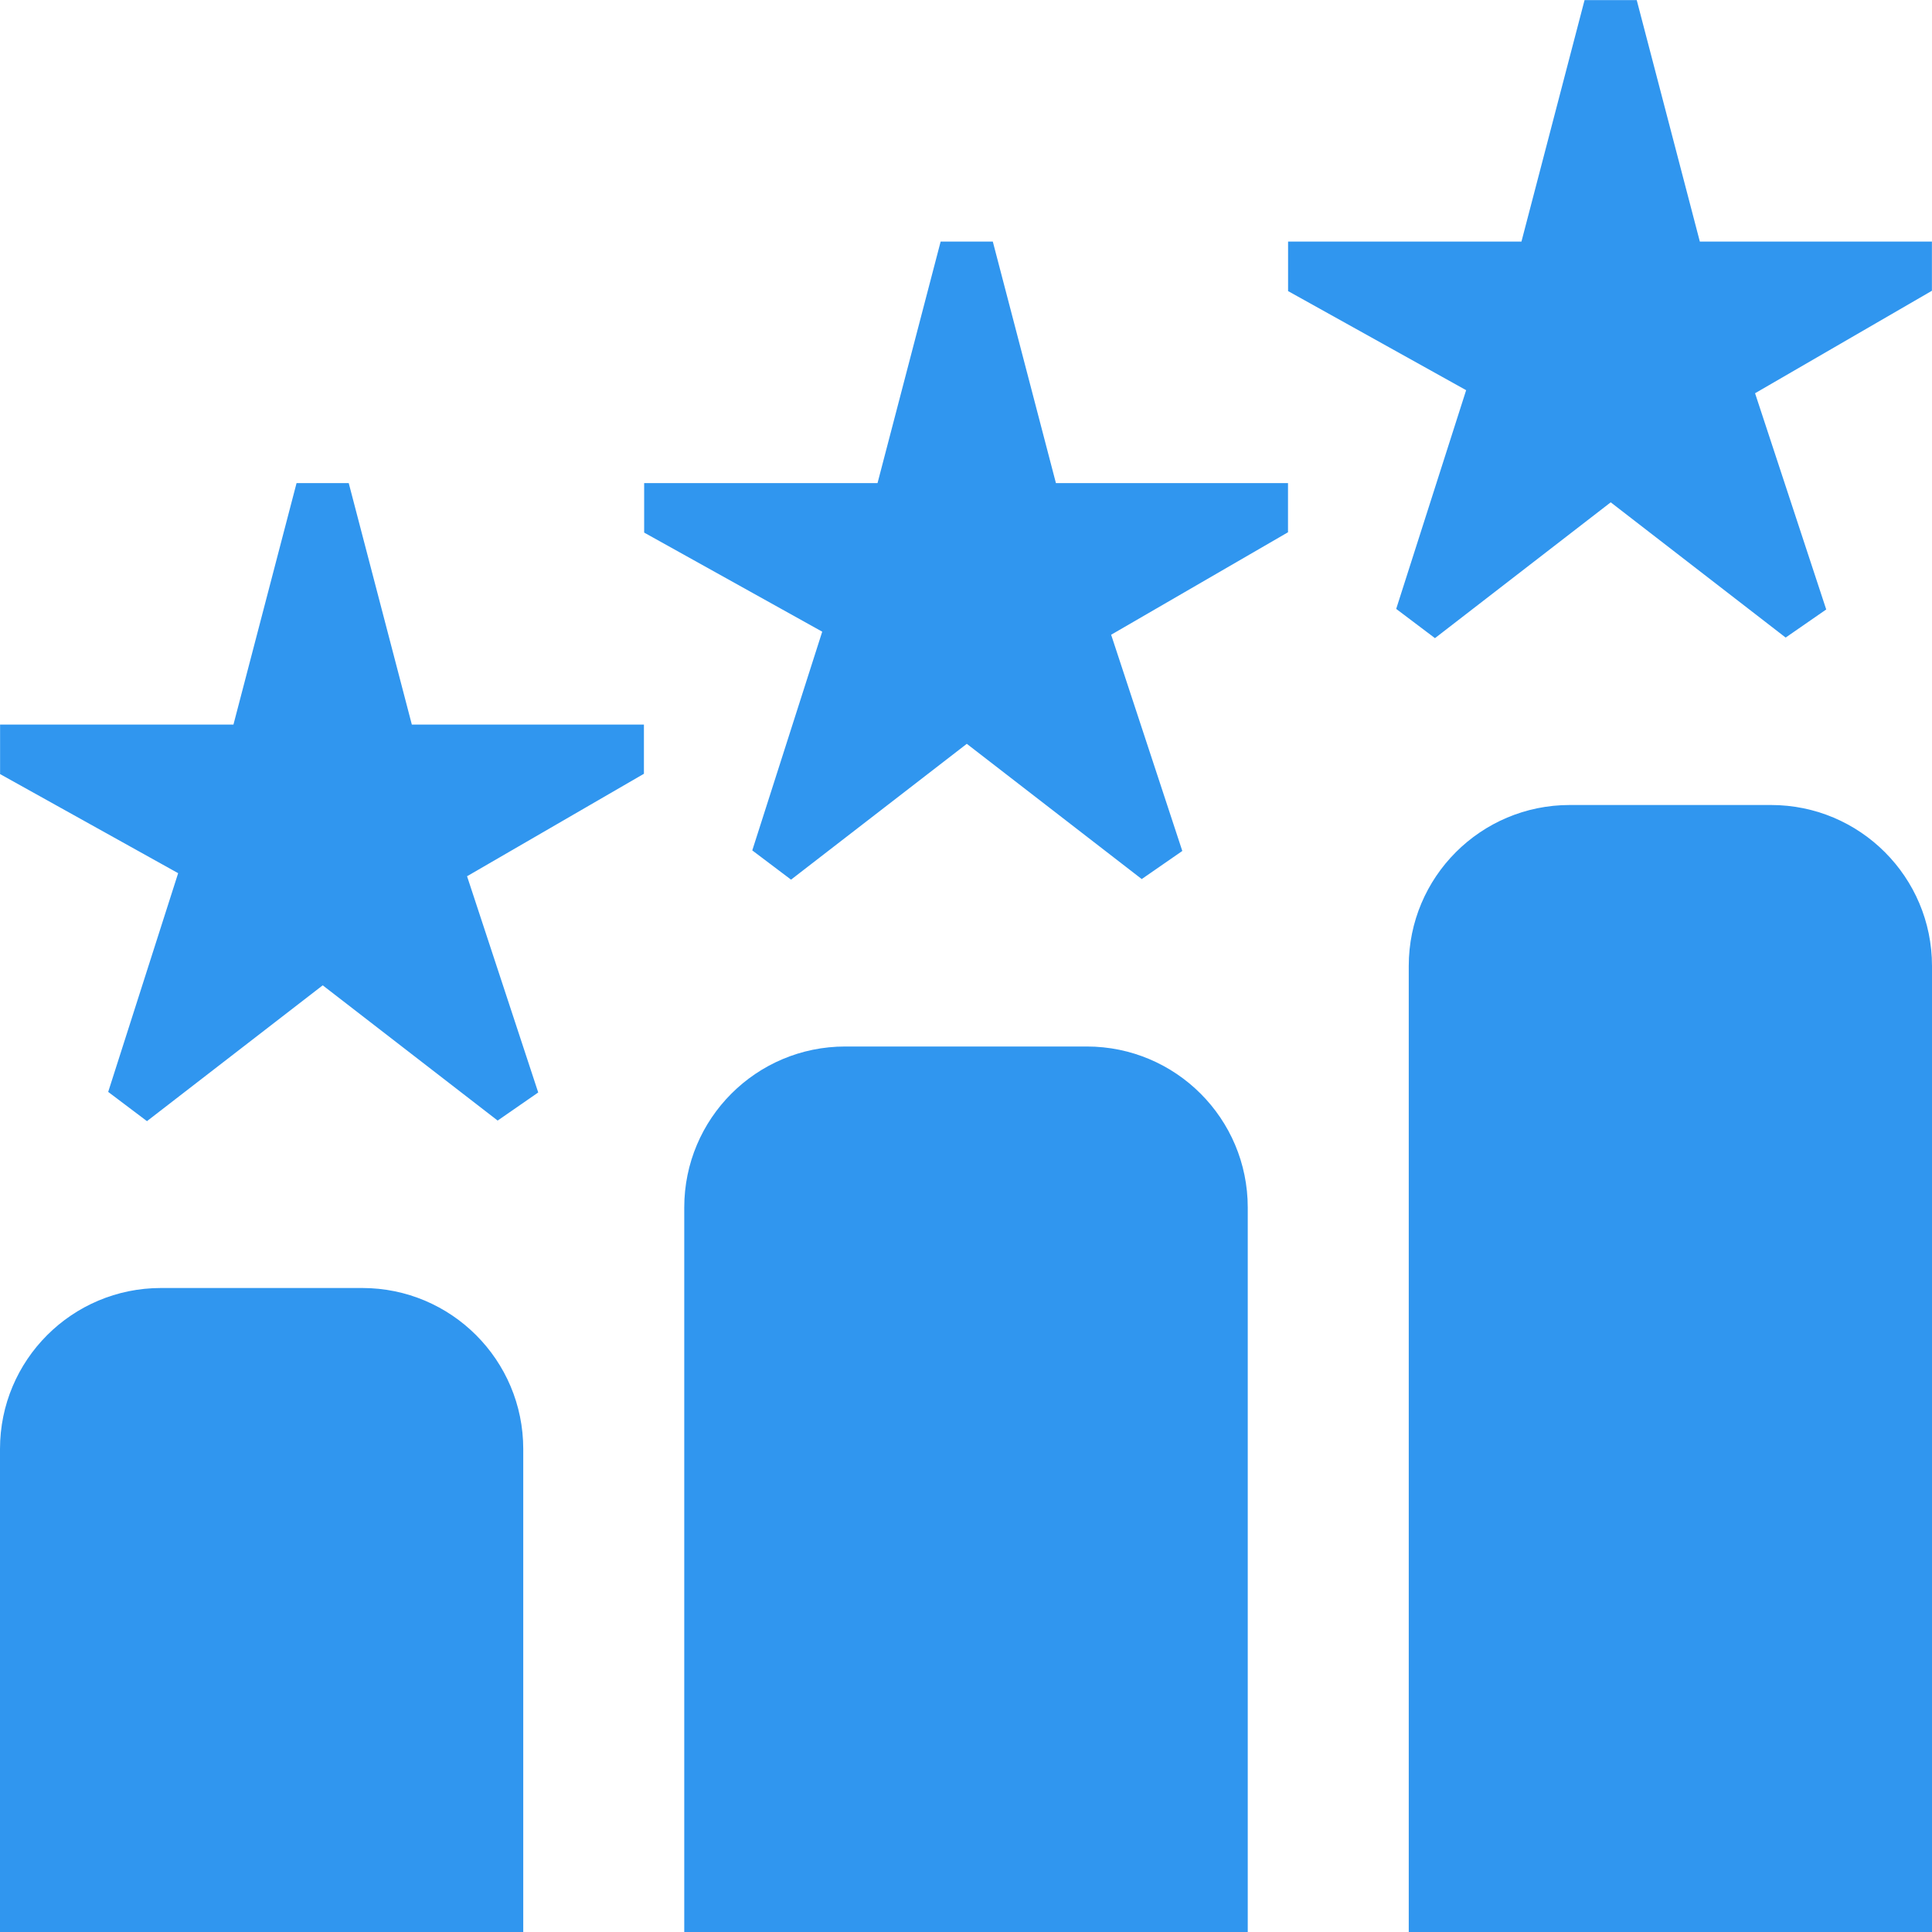
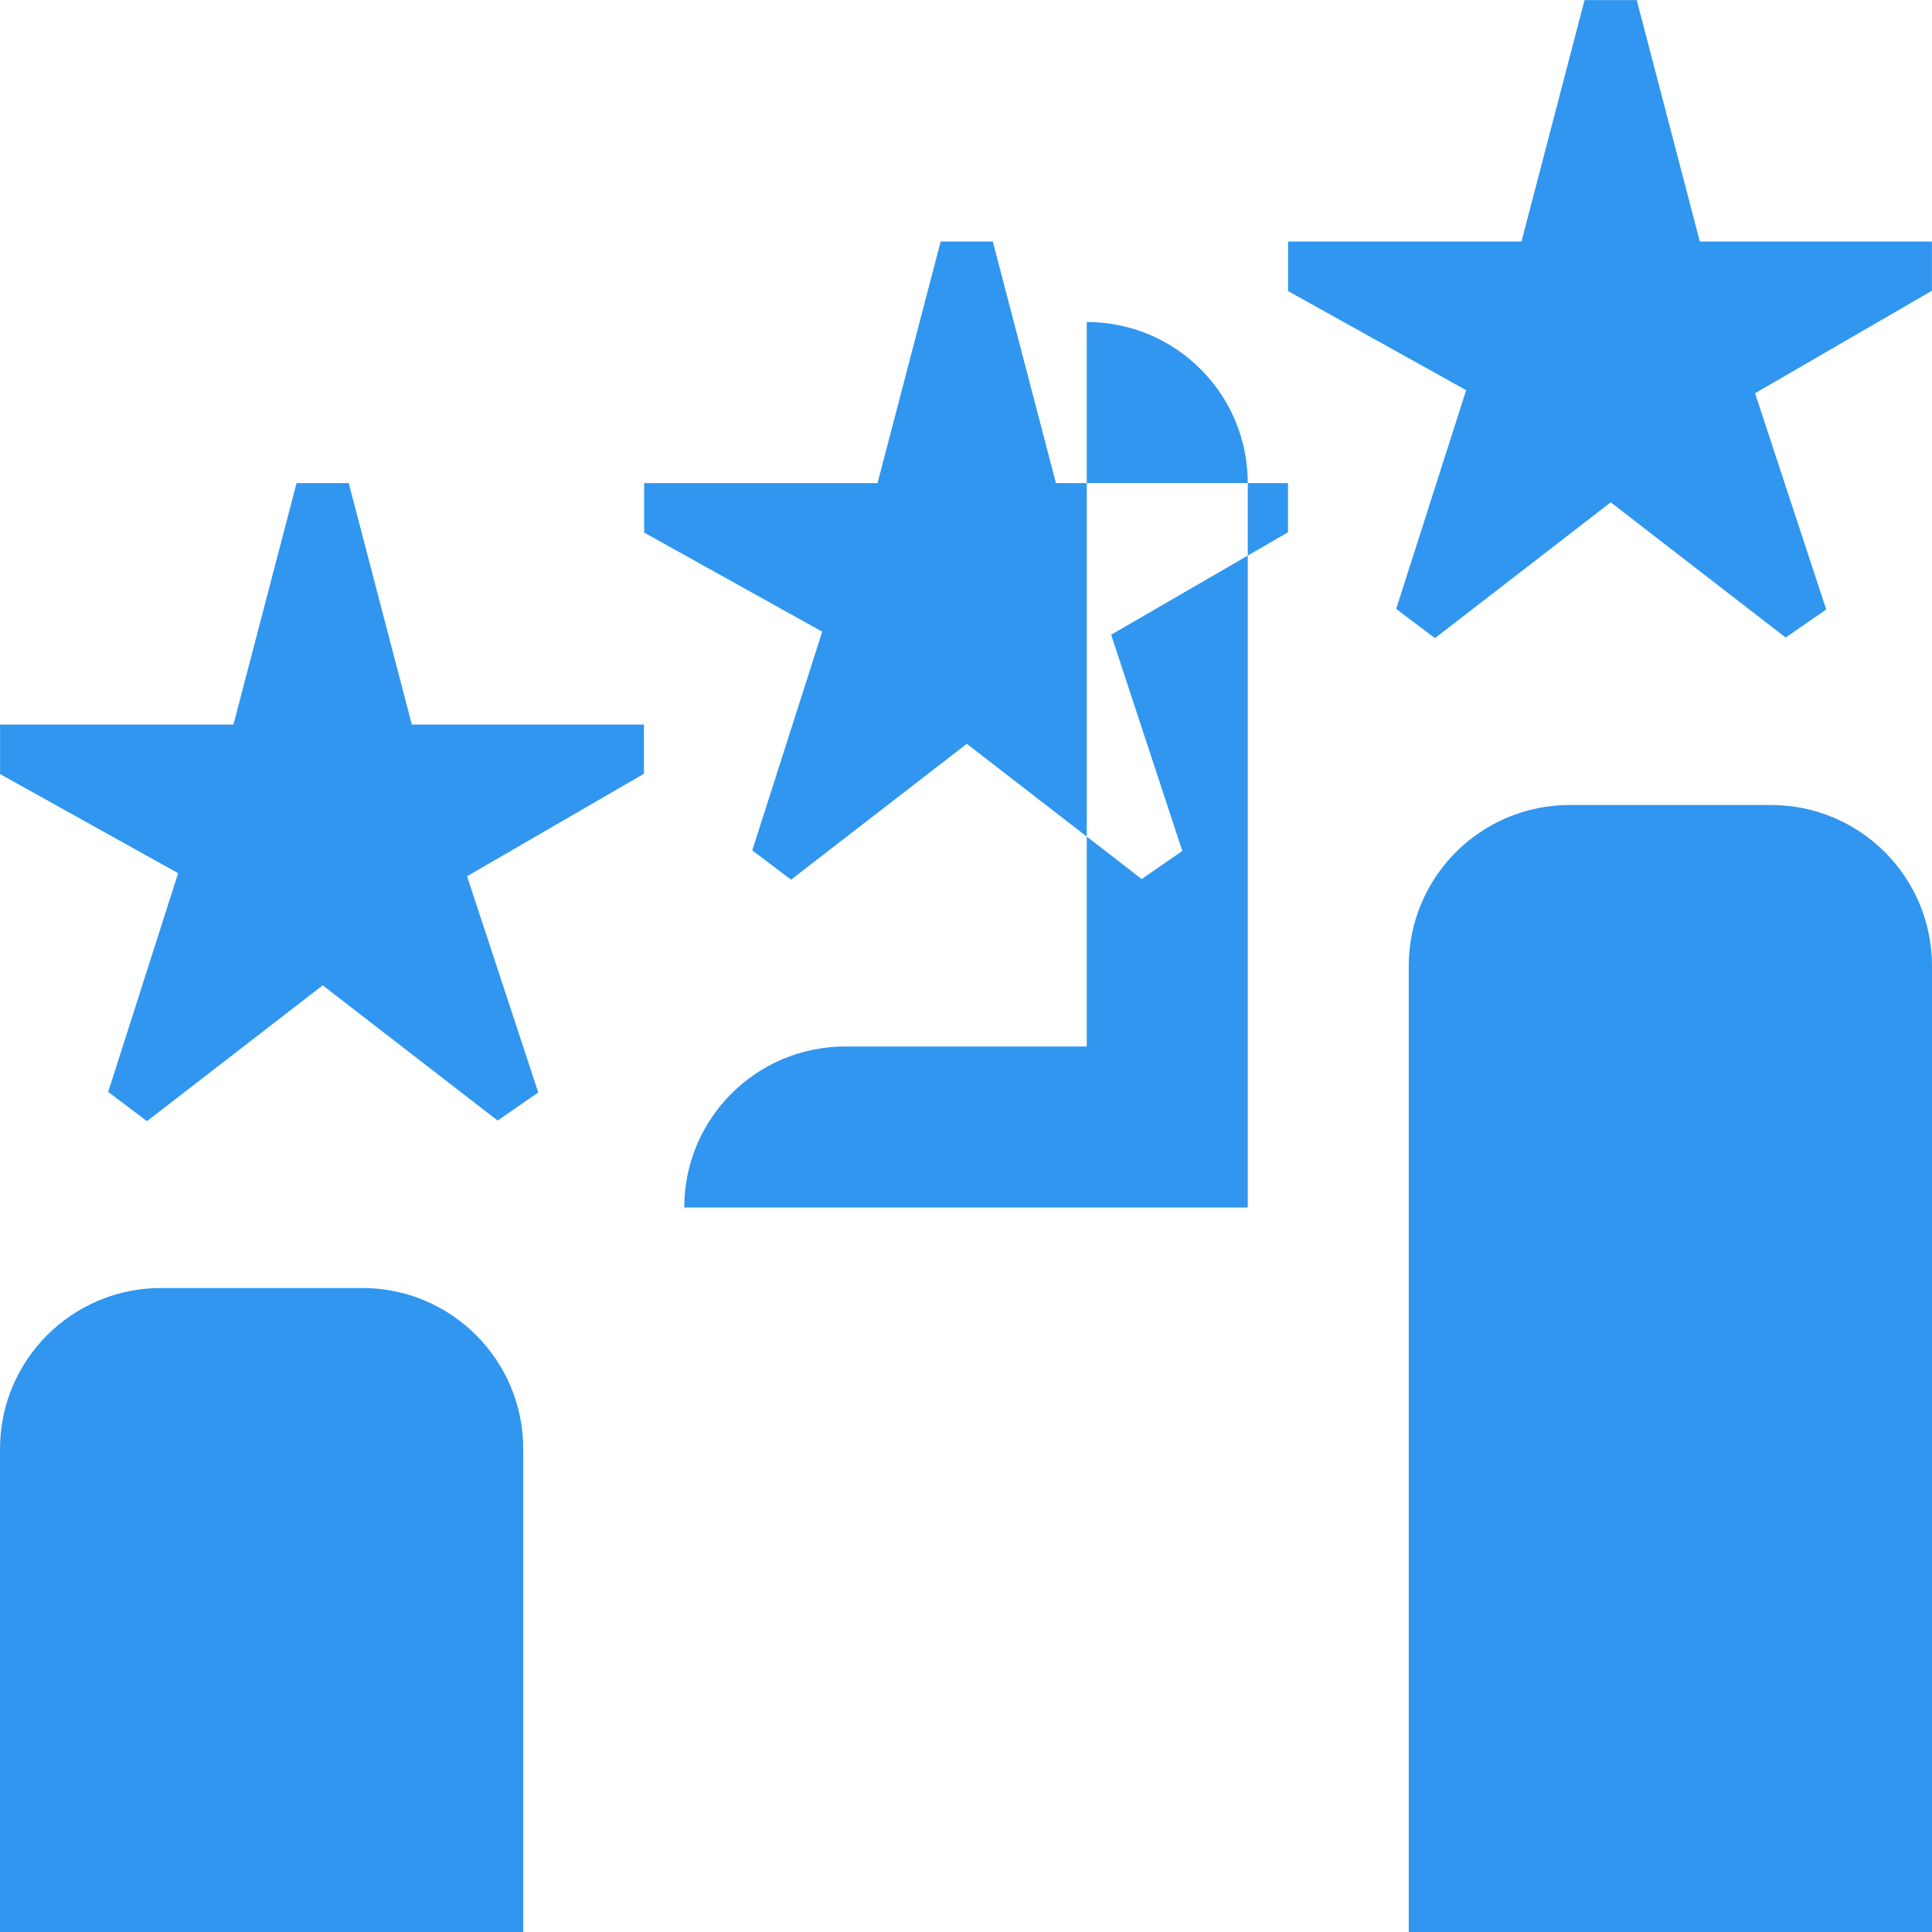
<svg xmlns="http://www.w3.org/2000/svg" id="Layer_1" data-name="Layer 1" viewBox="0 0 24 24" width="300" height="300" version="1.1">
  <g transform="matrix(1,0,0,1,0,0)">
-     <path d="m9.825,10.926l-.48-.362.869-2.717-2.212-1.231v-.615h2.899l.784-3h.648l.784,3h2.883v.611l-2.197,1.273.884,2.686-.504.349-2.173-1.68-2.183,1.687Zm7.999-3l-.48-.362.869-2.717-2.212-1.231v-.615h2.899l.784-3h.648l.784,3h2.883v.611l-2.197,1.273.884,2.686-.504.349-2.173-1.68-2.183,1.687ZM1.824,13.926l-.48-.362.869-2.717-2.212-1.231v-.615h2.899l.784-3h.648l.784,3h2.883v.611l-2.197,1.273.884,2.686-.504.349-2.173-1.68-2.183,1.687Zm22.176,10.074h-6.5v-12c0-1.105.895-2,2-2h2.5c1.105,0,2,.895,2,2v12ZM4.5,16h-2.5c-1.105,0-2,.895-2,2v6h6.5v-6c0-1.105-.895-2-2-2Zm9-3h-3c-1.105,0-2,.895-2,2v9h7v-9c0-1.105-.895-2-2-2Z" fill="#3096efff" data-original-color="#000000ff" stroke="none" />
+     <path d="m9.825,10.926l-.48-.362.869-2.717-2.212-1.231v-.615h2.899l.784-3h.648l.784,3h2.883v.611l-2.197,1.273.884,2.686-.504.349-2.173-1.68-2.183,1.687Zm7.999-3l-.48-.362.869-2.717-2.212-1.231v-.615h2.899l.784-3h.648l.784,3h2.883v.611l-2.197,1.273.884,2.686-.504.349-2.173-1.68-2.183,1.687ZM1.824,13.926l-.48-.362.869-2.717-2.212-1.231v-.615h2.899l.784-3h.648l.784,3h2.883v.611l-2.197,1.273.884,2.686-.504.349-2.173-1.68-2.183,1.687Zm22.176,10.074h-6.5v-12c0-1.105.895-2,2-2h2.5c1.105,0,2,.895,2,2v12ZM4.5,16h-2.5c-1.105,0-2,.895-2,2v6h6.5v-6c0-1.105-.895-2-2-2Zm9-3h-3c-1.105,0-2,.895-2,2h7v-9c0-1.105-.895-2-2-2Z" fill="#3096efff" data-original-color="#000000ff" stroke="none" />
  </g>
</svg>